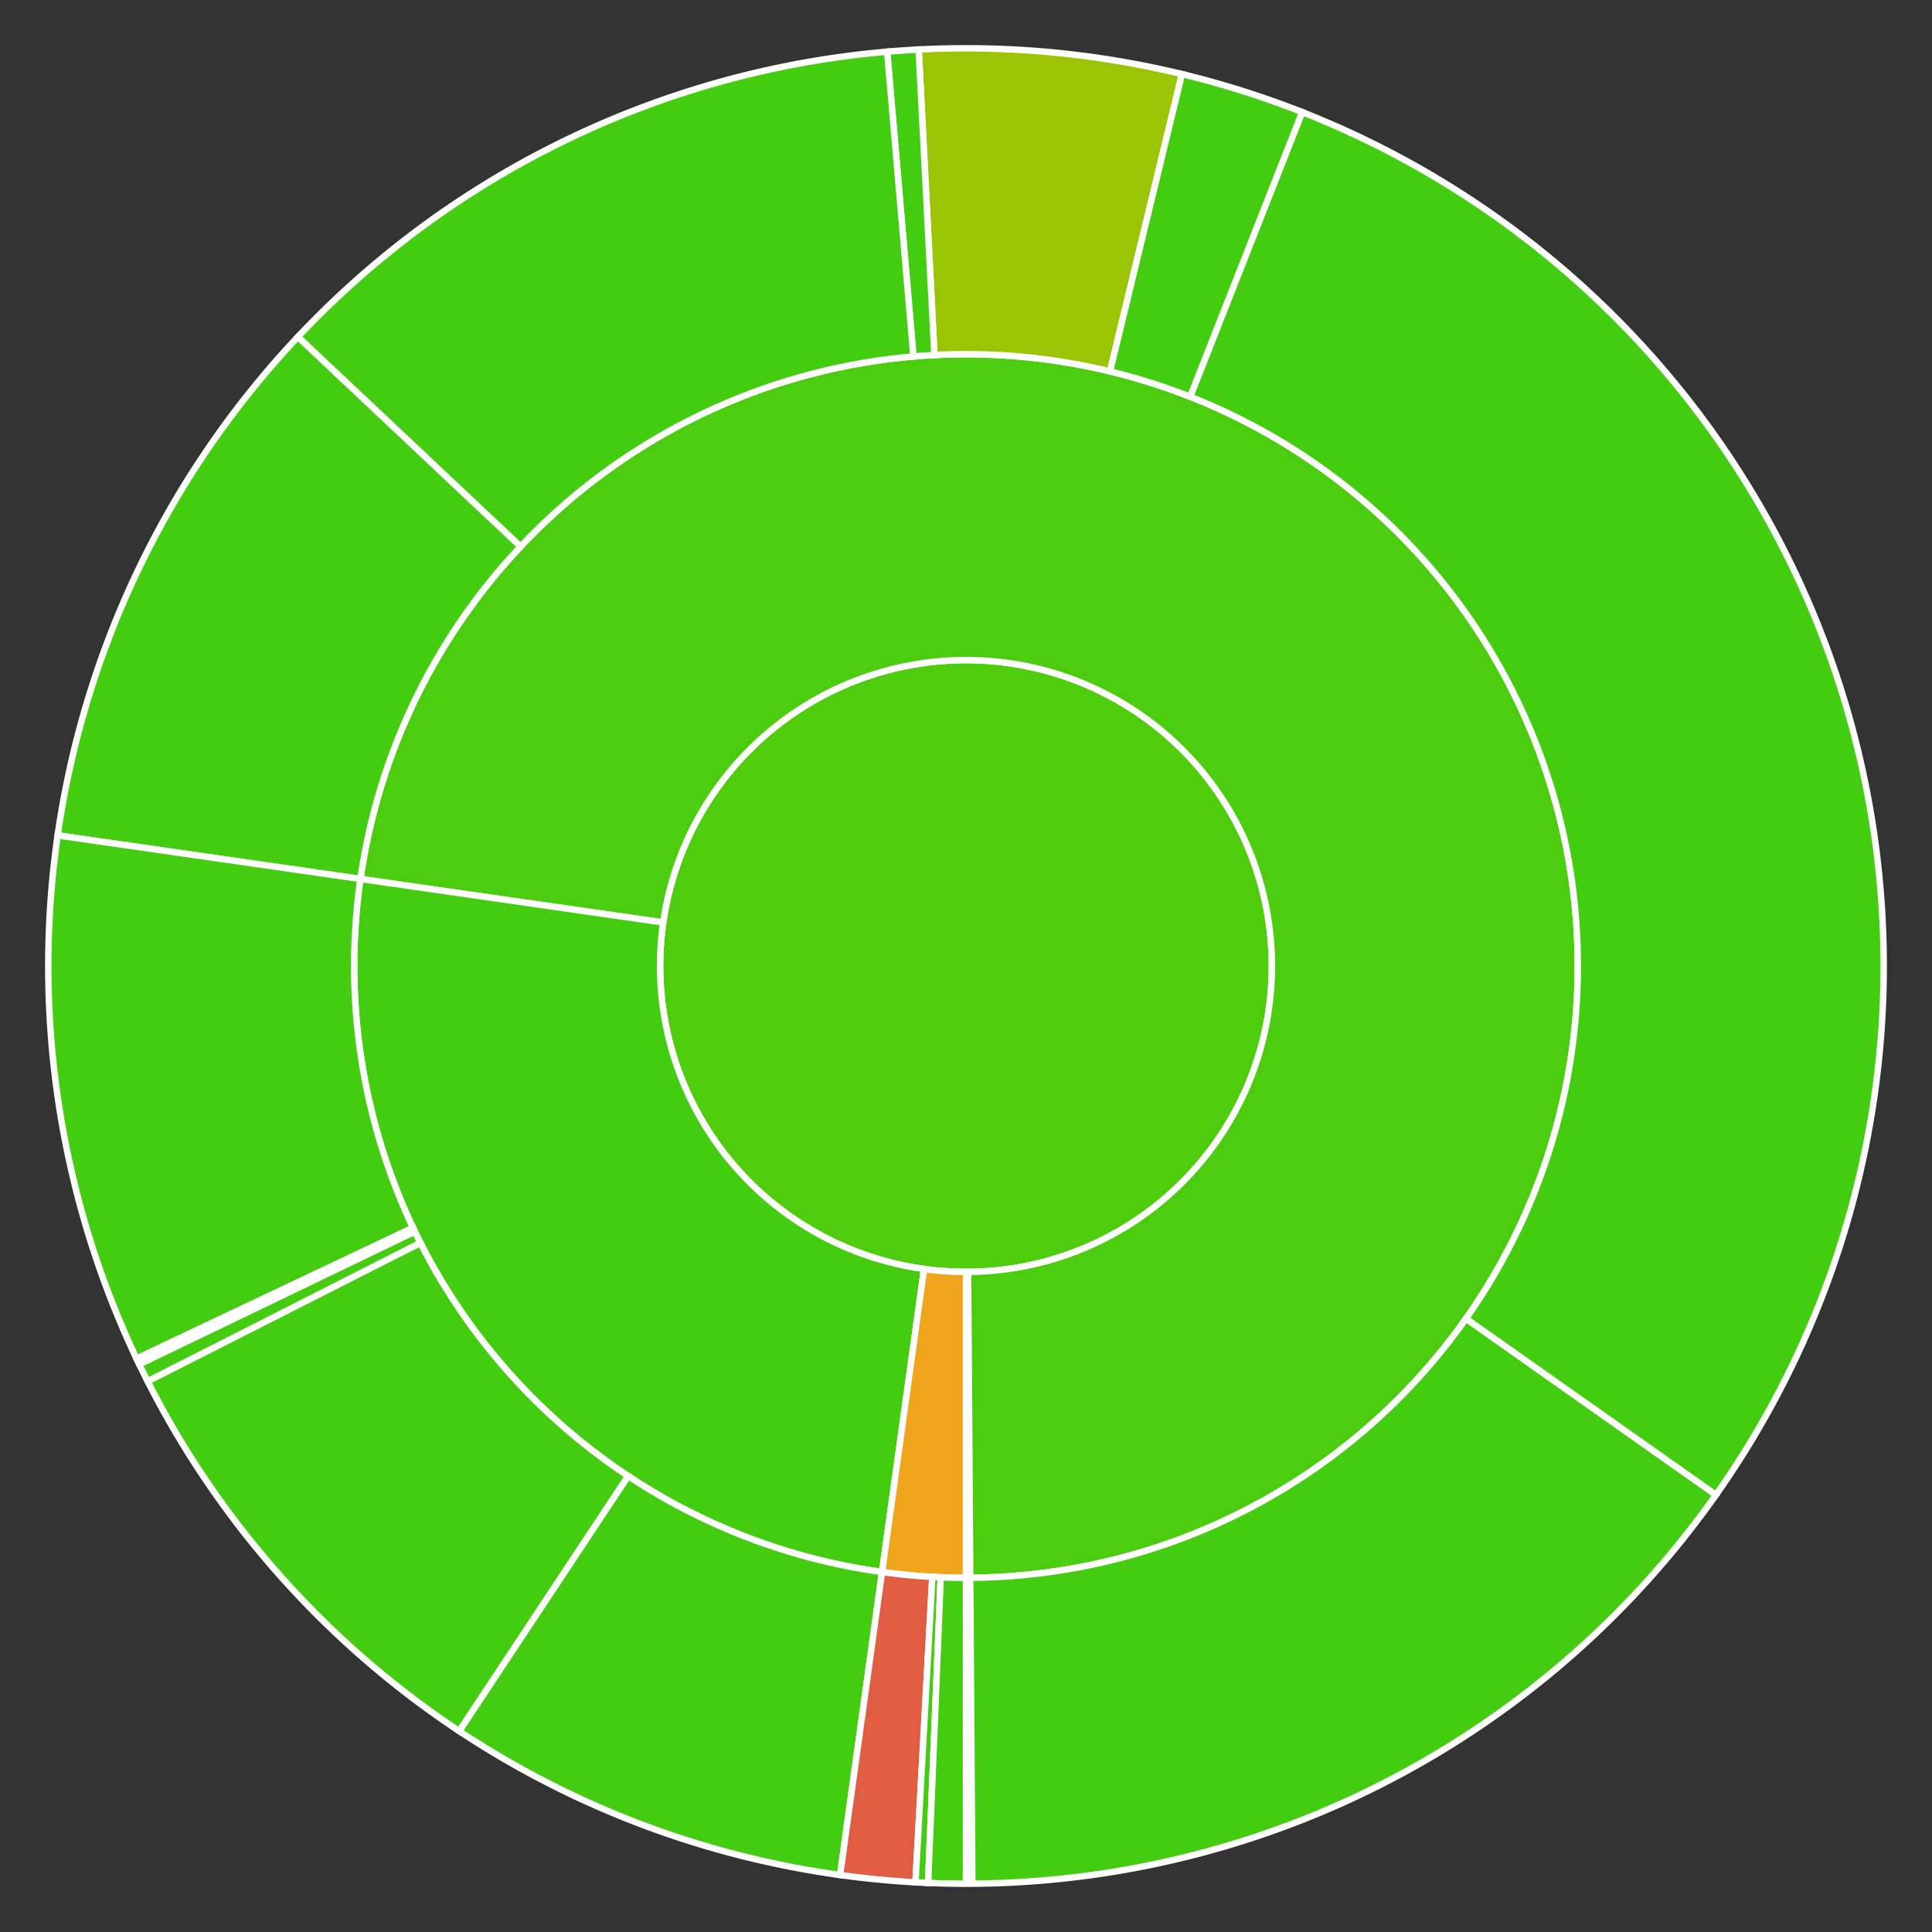
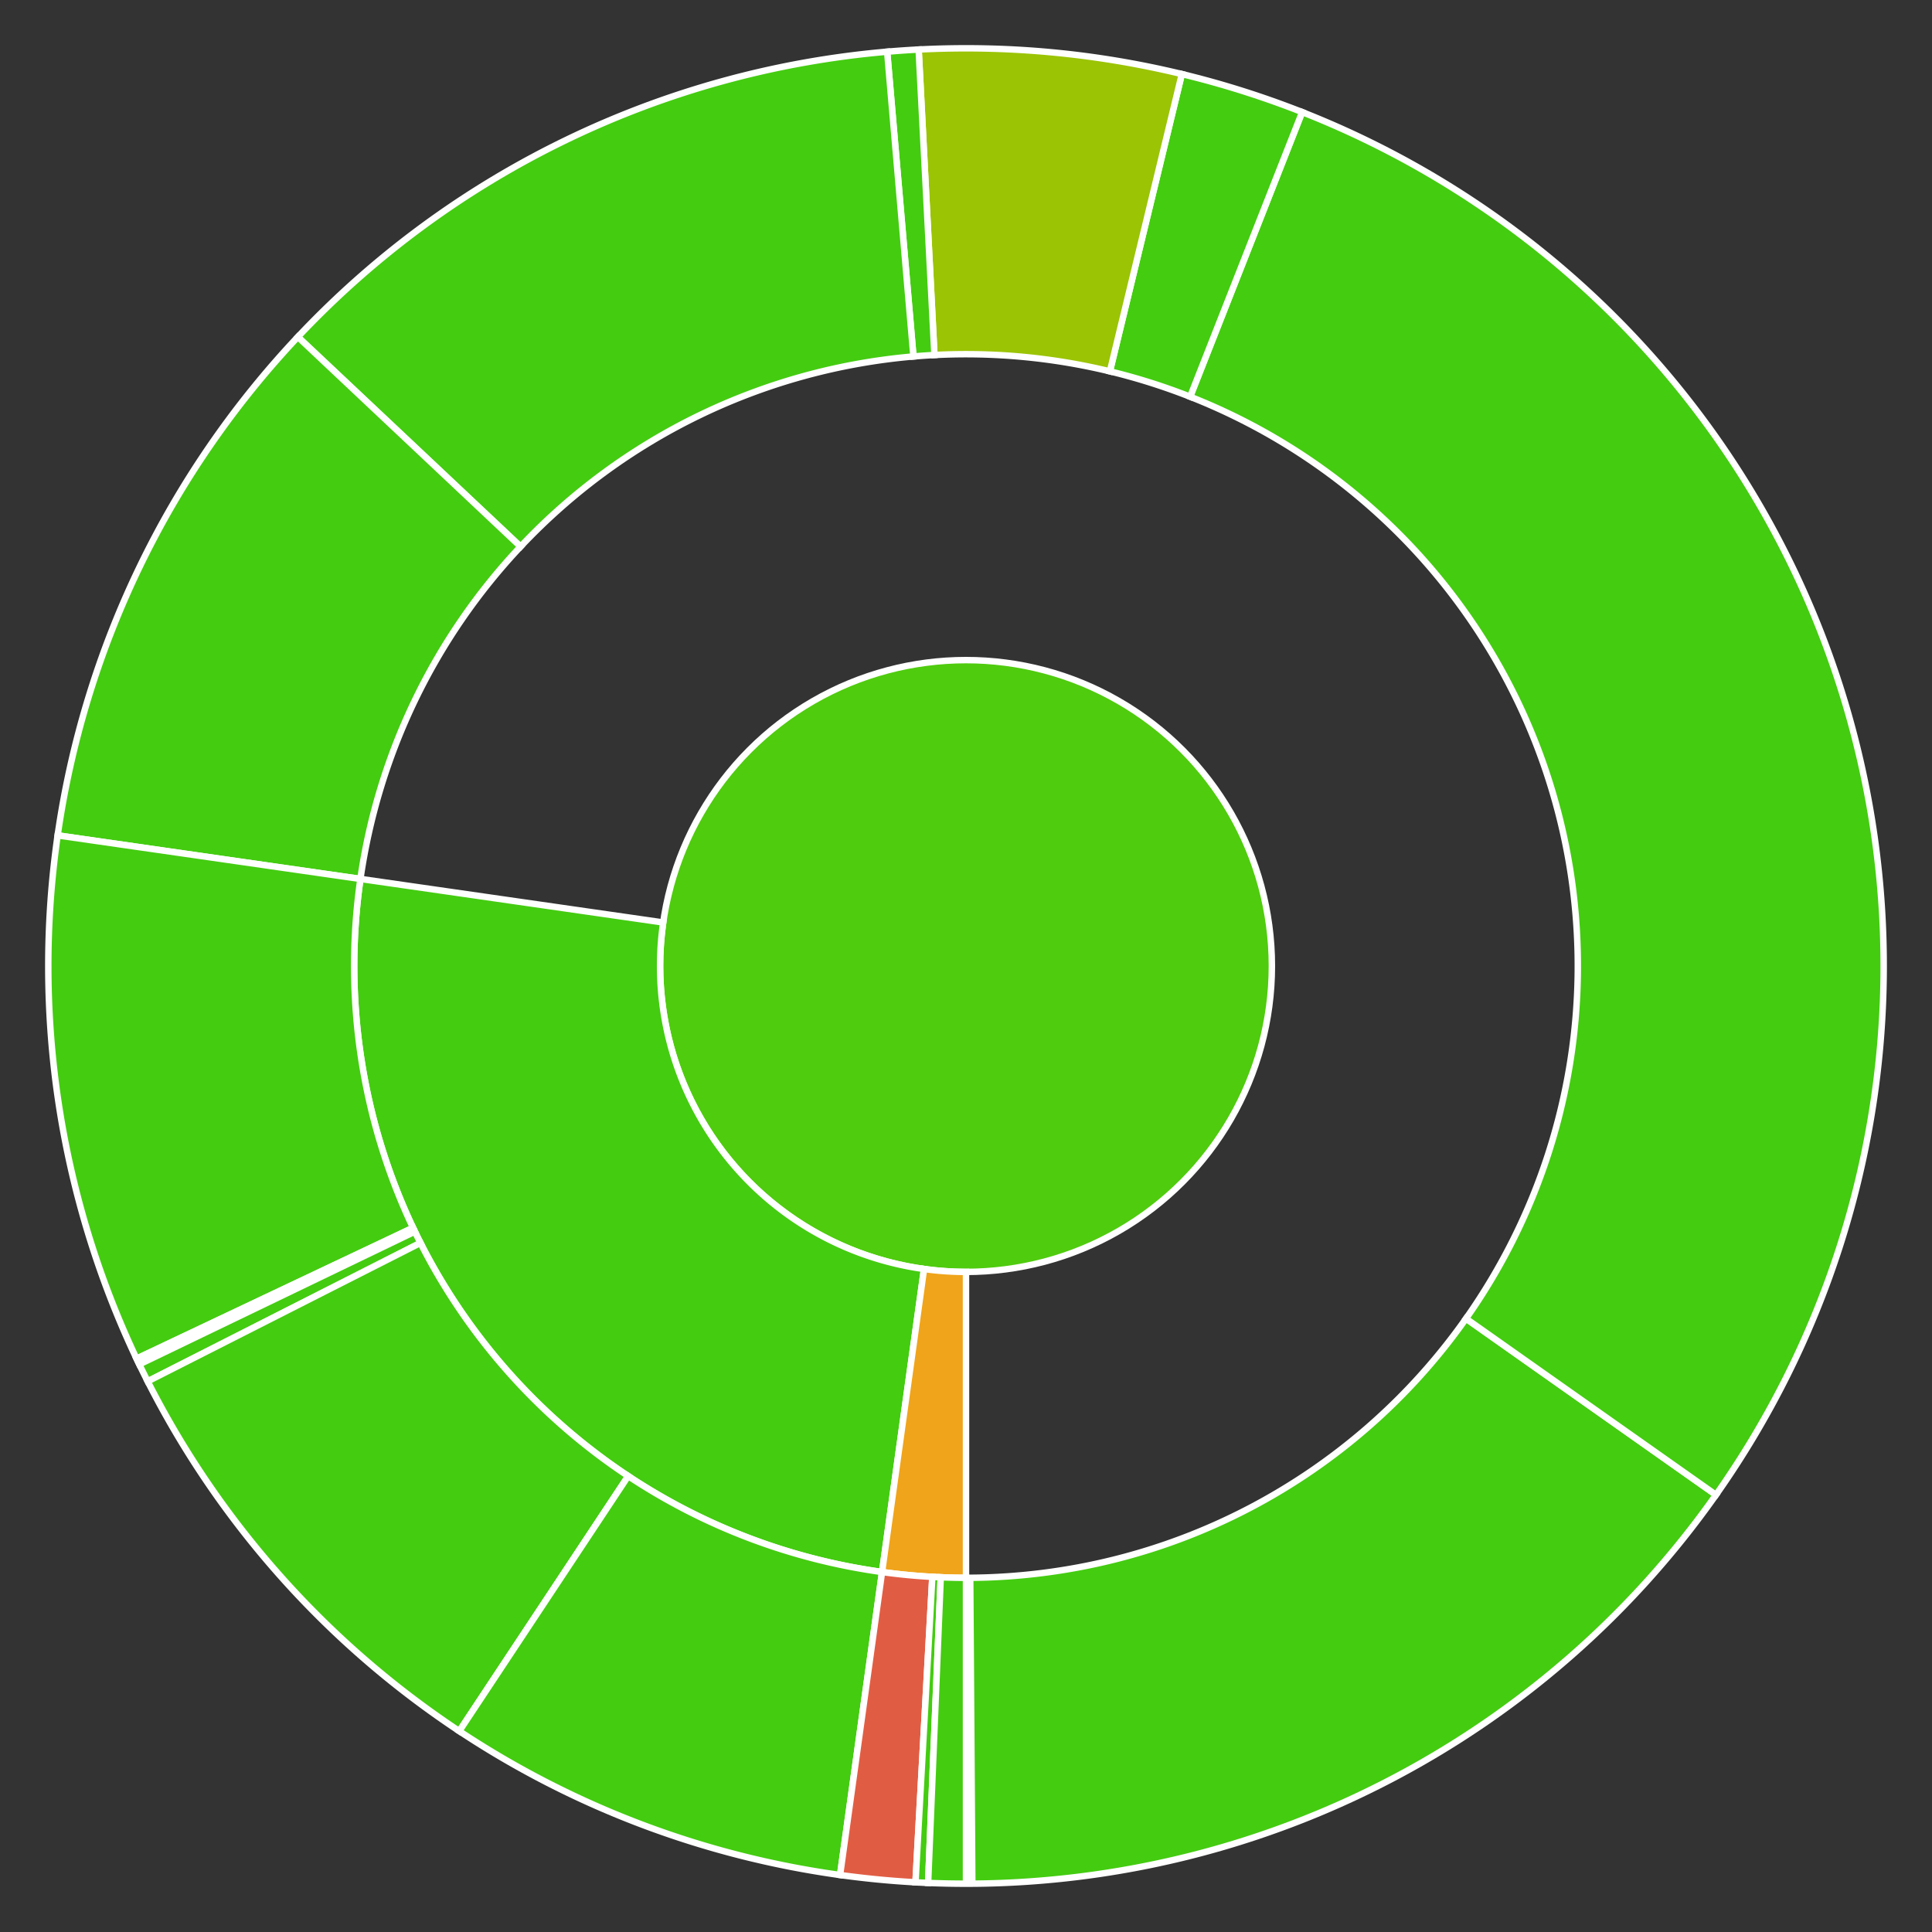
<svg xmlns="http://www.w3.org/2000/svg" baseProfile="full" width="300" height="300" viewBox="0 0 300 300" version="1.1">
  <rect x="0" y="0" width="300" height="300" fill="#333333" stroke="none" />
  <style>rect.s{mask:url(#mask);}</style>
  <defs>
    <pattern id="white" width="4" height="4" patternUnits="userSpaceOnUse" patternTransform="rotate(45)">
      <rect width="2" height="2" transform="translate(0,0)" fill="white" />
    </pattern>
    <mask id="mask">
      <rect x="0" y="0" width="100%" height="100%" fill="url(#white)" />
    </mask>
  </defs>
  <circle cx="150.0" cy="150.0" fill="#4fcc0e" r="47.5" stroke="white" stroke-width="1" />
-   <path d="M 150.0 197.5 L 150.0 245.0 A 95.0 95.0 0 0 0 150.654 244.998 L 150.327 197.499 A 47.5 47.5 0 0 1 150.0 197.5 z" fill="#4c1" stroke="white" stroke-width="1" />
-   <path d="M 150.327 197.499 L 150.654 244.998 A 95.0 95.0 0 1 0 55.967 136.48 L 102.983 143.24 A 47.5 47.5 0 1 1 150.327 197.499 z" fill="#4ccc0f" stroke="white" stroke-width="1" />
  <path d="M 150.654 244.998 L 150.981 292.497 A 142.5 142.5 0 0 0 266.455 232.125 L 227.637 204.75 A 95.0 95.0 0 0 1 150.654 244.998 z" fill="#4c1" stroke="white" stroke-width="1" />
  <path d="M 227.637 204.75 L 266.455 232.125 A 142.5 142.5 0 0 0 202.202 17.406 L 184.802 61.604 A 95.0 95.0 0 0 1 227.637 204.75 z" fill="#4c1" stroke="white" stroke-width="1" />
  <path d="M 184.802 61.604 L 202.202 17.406 A 142.5 142.5 0 0 0 183.516 11.498 L 172.344 57.665 A 95.0 95.0 0 0 1 184.802 61.604 z" fill="#4c1" stroke="white" stroke-width="1" />
  <path d="M 172.344 57.665 L 183.516 11.498 A 142.5 142.5 0 0 0 142.648 7.69 L 145.099 55.127 A 95.0 95.0 0 0 1 172.344 57.665 z" fill="#9bc405" stroke="white" stroke-width="1" />
  <path d="M 145.099 55.127 L 142.648 7.69 A 142.5 142.5 0 0 0 137.757 8.027 L 141.838 55.351 A 95.0 95.0 0 0 1 145.099 55.127 z" fill="#4c1" stroke="white" stroke-width="1" />
  <path d="M 141.838 55.351 L 137.757 8.027 A 142.5 142.5 0 0 0 46.25 52.316 L 80.833 84.878 A 95.0 95.0 0 0 1 141.838 55.351 z" fill="#4c1" stroke="white" stroke-width="1" />
  <path d="M 80.833 84.878 L 46.25 52.316 A 142.5 142.5 0 0 0 8.95 129.72 L 55.967 136.48 A 95.0 95.0 0 0 1 80.833 84.878 z" fill="#4c1" stroke="white" stroke-width="1" />
  <path d="M 102.983 143.24 L 55.967 136.48 A 95.0 95.0 0 0 0 136.966 244.102 L 143.483 197.051 A 47.5 47.5 0 0 1 102.983 143.24 z" fill="#4c1" stroke="white" stroke-width="1" />
  <path d="M 55.967 136.48 L 8.95 129.72 A 142.5 142.5 0 0 0 21.204 210.975 L 64.136 190.65 A 95.0 95.0 0 0 1 55.967 136.48 z" fill="#4c1" stroke="white" stroke-width="1" />
  <path d="M 64.136 190.65 L 21.204 210.975 A 142.5 142.5 0 0 0 21.627 211.86 L 64.418 191.24 A 95.0 95.0 0 0 1 64.136 190.65 z" fill="#4c1" stroke="white" stroke-width="1" />
  <path d="M 64.418 191.24 L 21.627 211.86 A 142.5 142.5 0 0 0 22.932 214.497 L 65.288 192.998 A 95.0 95.0 0 0 1 64.418 191.24 z" fill="#4c1" stroke="white" stroke-width="1" />
  <path d="M 65.288 192.998 L 22.932 214.497 A 142.5 142.5 0 0 0 71.316 268.807 L 97.544 229.205 A 95.0 95.0 0 0 1 65.288 192.998 z" fill="#4c1" stroke="white" stroke-width="1" />
  <path d="M 97.544 229.205 L 71.316 268.807 A 142.5 142.5 0 0 0 130.448 291.152 L 136.966 244.102 A 95.0 95.0 0 0 1 97.544 229.205 z" fill="#4c1" stroke="white" stroke-width="1" />
  <path d="M 143.483 197.051 L 136.966 244.102 A 95.0 95.0 0 0 0 150 245.0 L 150.0 197.5 A 47.5 47.5 0 0 1 143.483 197.051 z" fill="#efa41b" stroke="white" stroke-width="1" />
  <path d="M 136.966 244.102 L 130.448 291.152 A 142.5 142.5 0 0 0 142.159 292.284 L 144.772 244.856 A 95.0 95.0 0 0 1 136.966 244.102 z" fill="#e05d44" stroke="white" stroke-width="1" />
  <path d="M 144.772 244.856 L 142.159 292.284 A 142.5 142.5 0 0 0 144.118 292.379 L 146.078 244.919 A 95.0 95.0 0 0 1 144.772 244.856 z" fill="#4c1" stroke="white" stroke-width="1" />
  <path d="M 146.078 244.919 L 144.118 292.379 A 142.5 142.5 0 0 0 150 292.5 L 150 245.0 A 95.0 95.0 0 0 1 146.078 244.919 z" fill="#4c1" stroke="white" stroke-width="1" />
</svg>